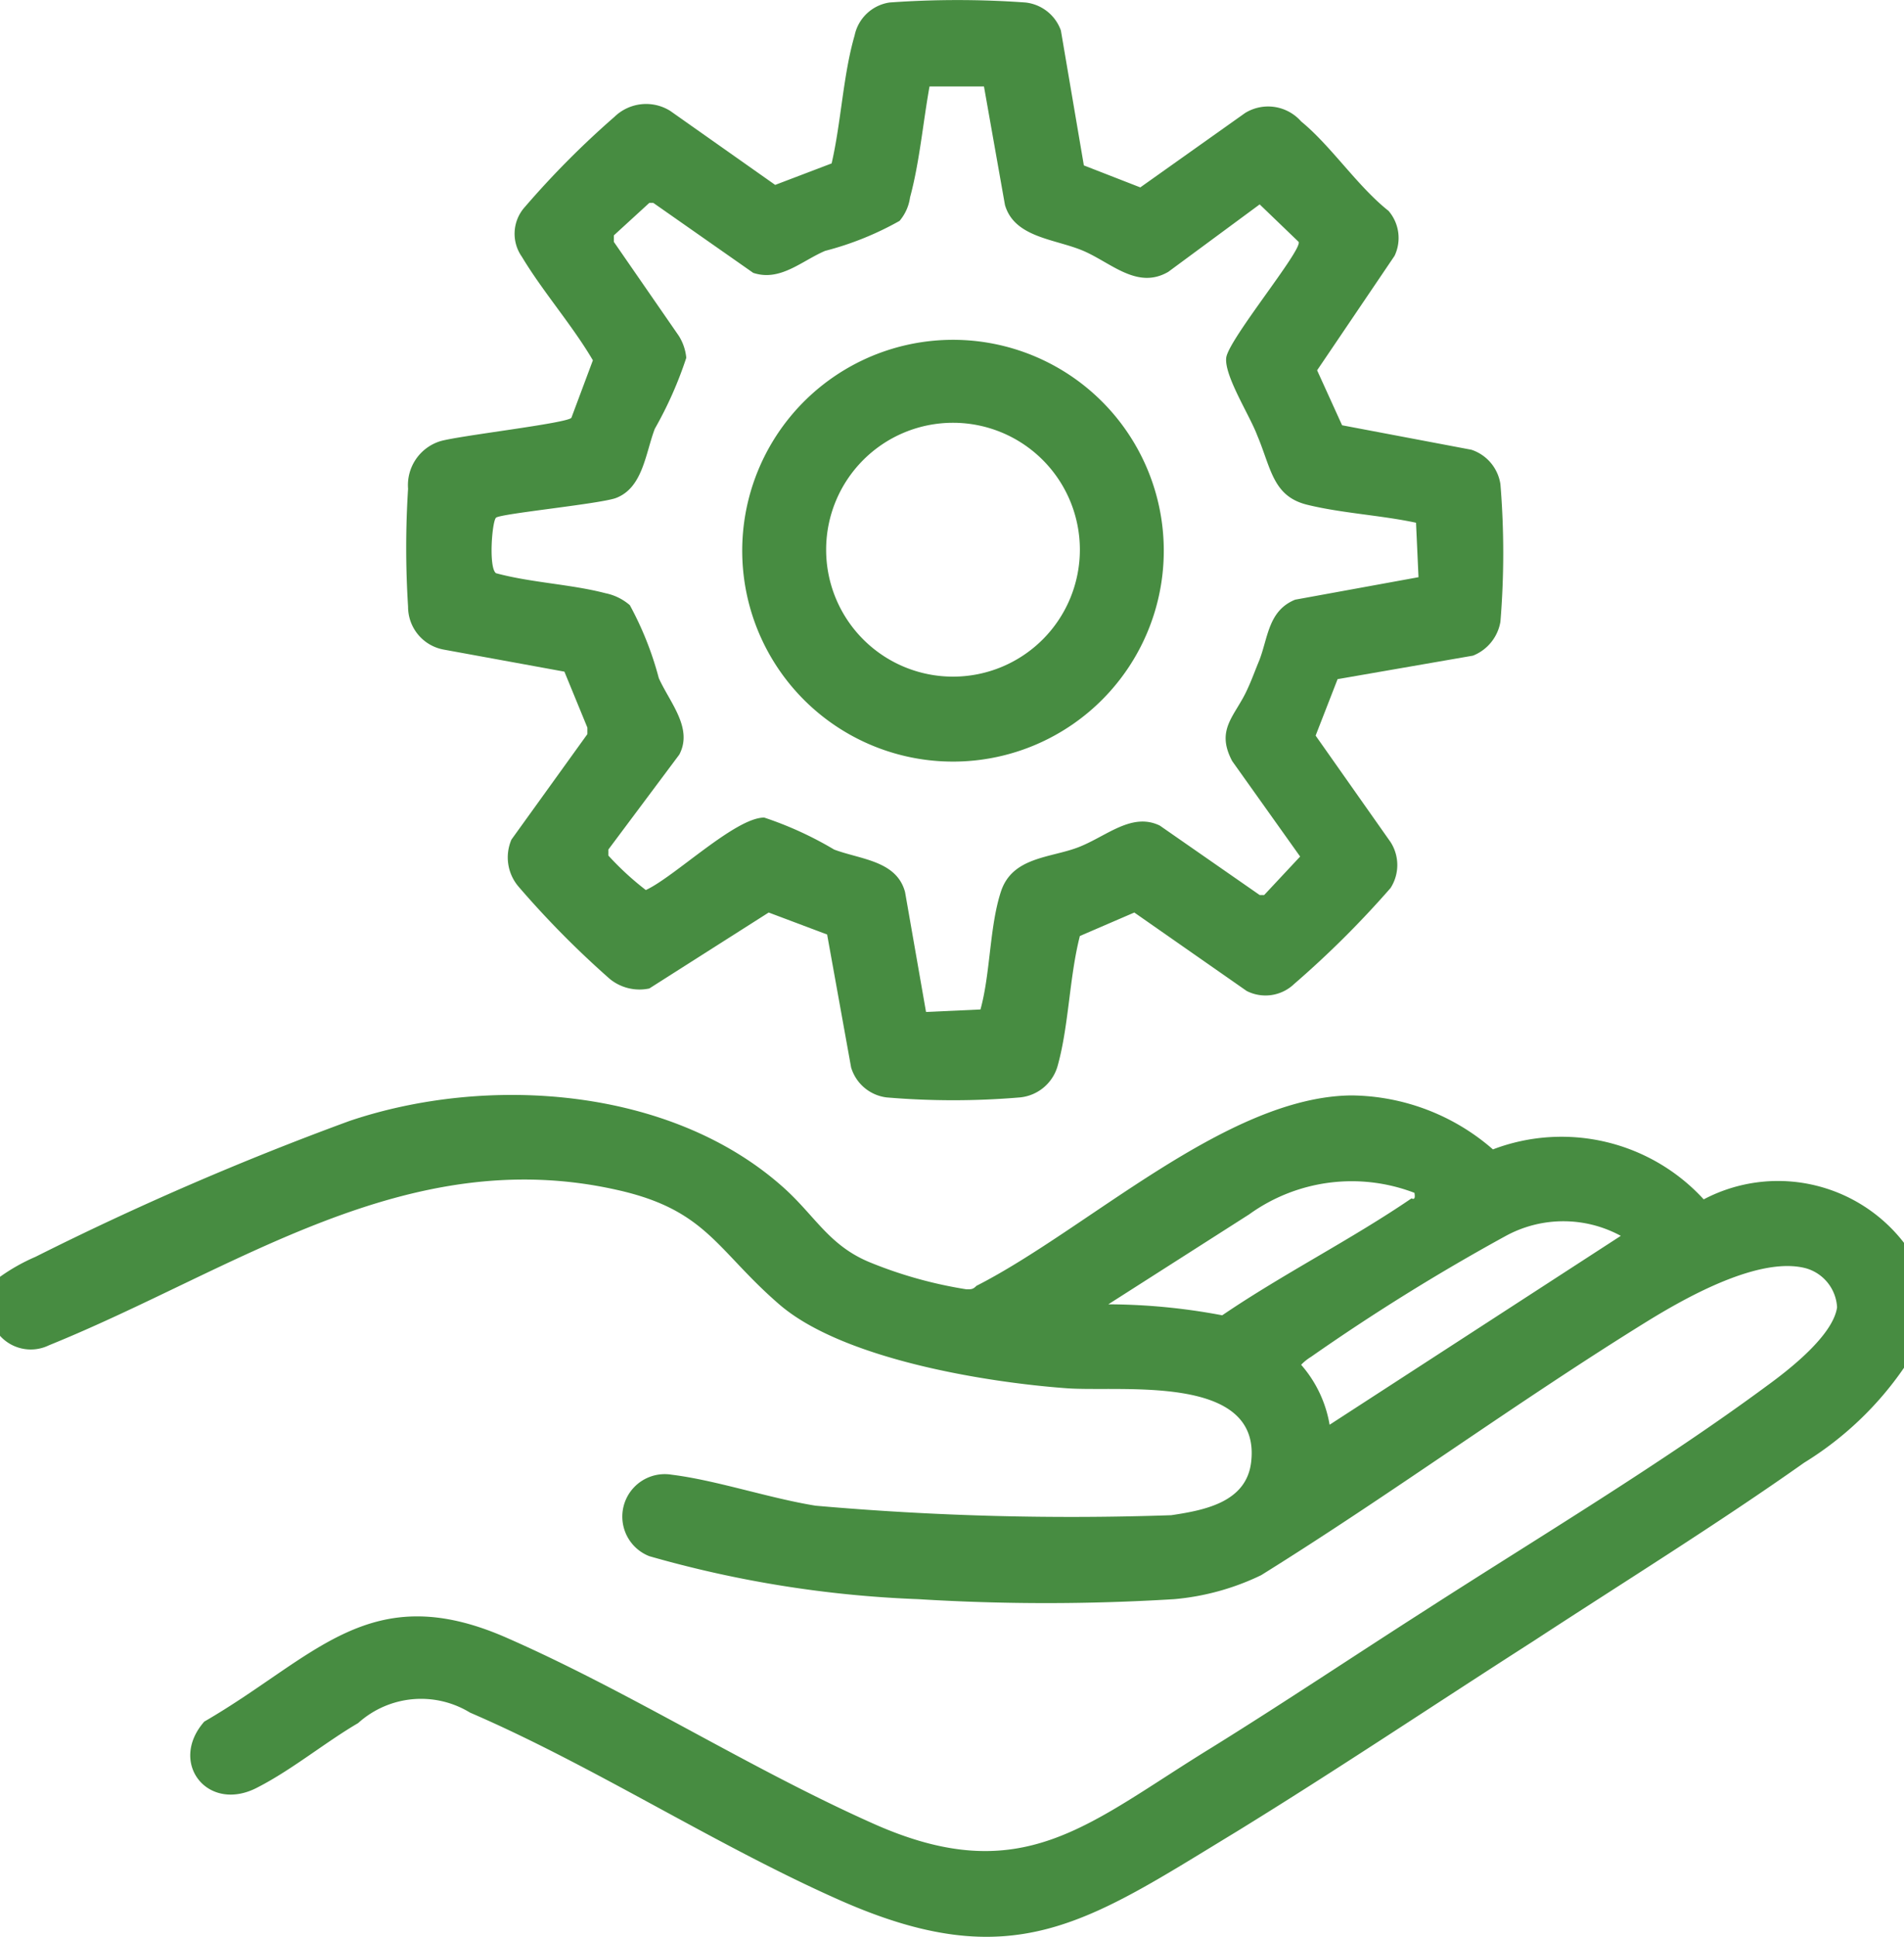
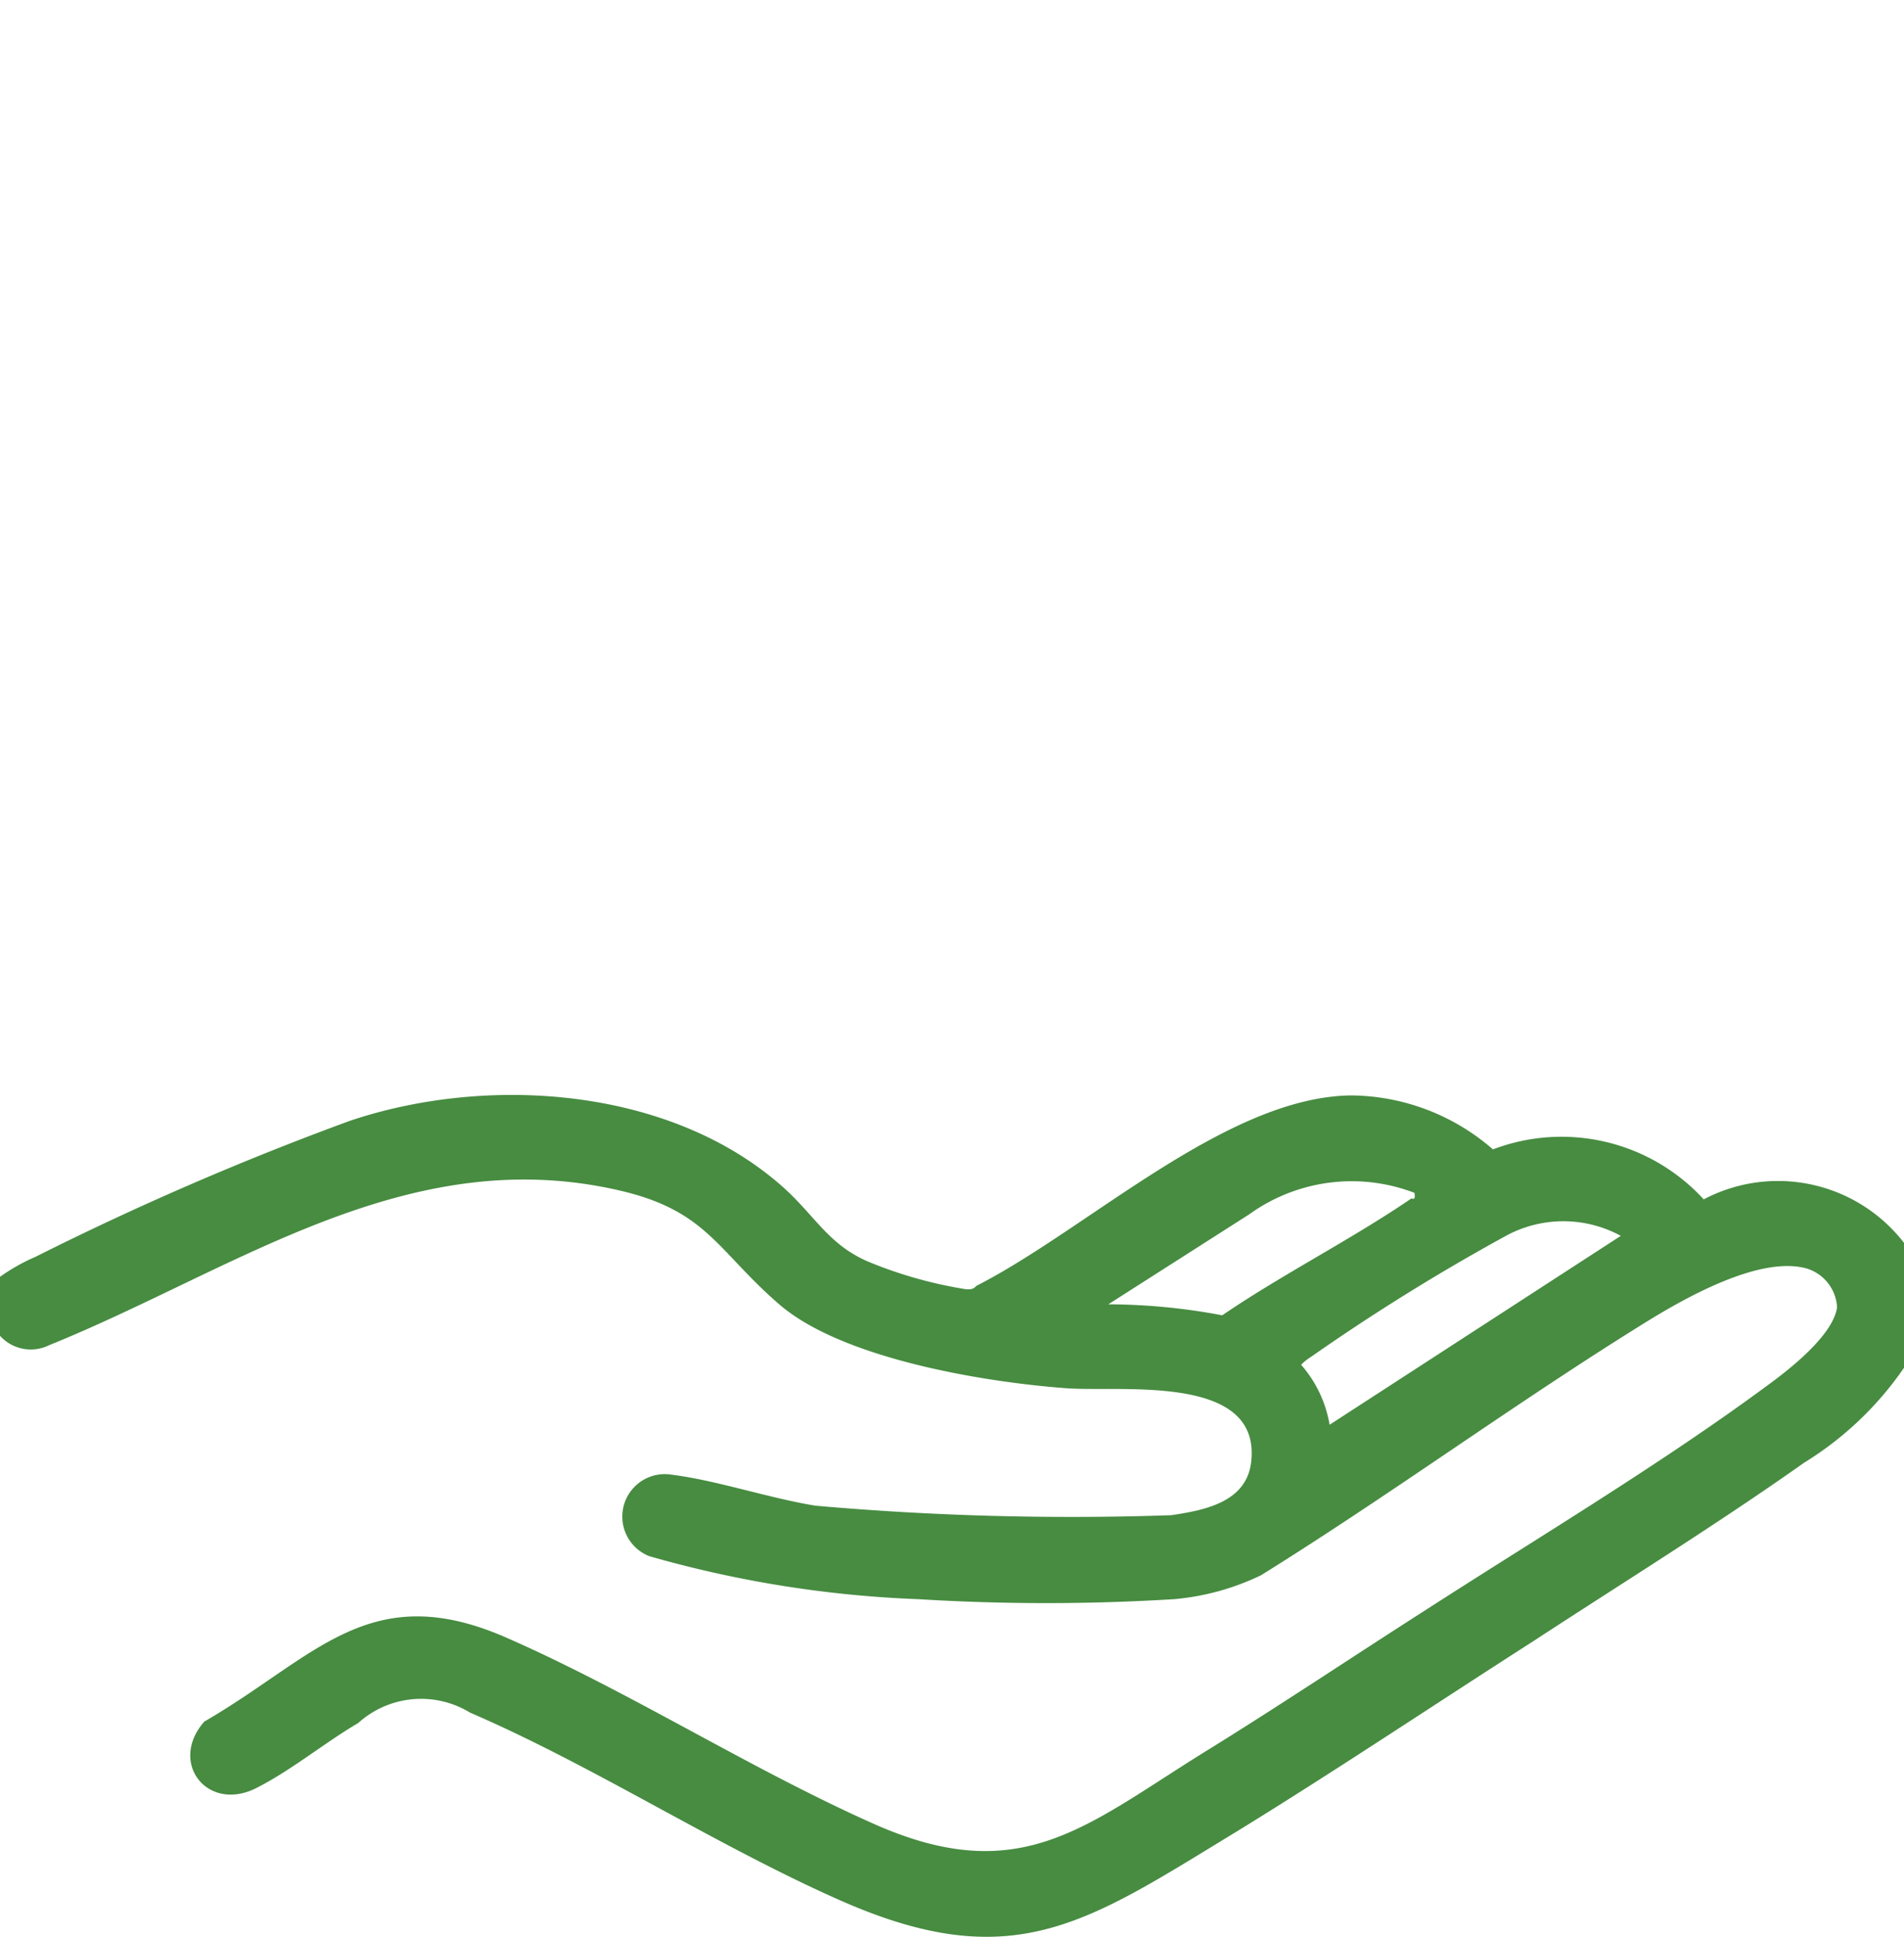
<svg xmlns="http://www.w3.org/2000/svg" viewBox="0 0 38.12 38.76">
  <defs>
    <style>.a{fill:#478c41;}</style>
  </defs>
  <path class="a" d="M38.12,24.87v2.5a6.65,6.65,0,0,1-2,1.9c-1.74,1.23-3.63,2.4-5.42,3.57-2,1.28-3.94,2.58-5.94,3.81-3,1.82-4.47,2.93-8,1.35-2.47-1.1-4.89-2.67-7.35-3.73a1.88,1.88,0,0,0-2.24.21c-.65.38-1.32.93-2,1.28-1,.54-1.81-.48-1.08-1.31,2.23-1.29,3.31-2.89,6.07-1.67,2.46,1.08,4.85,2.61,7.32,3.71,3,1.34,4.3,0,6.78-1.52,1.45-.9,2.87-1.85,4.31-2.77,2.22-1.43,4.71-2.92,6.82-4.48.44-.32,1.31-1,1.39-1.56a.86.86,0,0,0-.62-.78c-.93-.25-2.4.58-3.18,1.06-2.62,1.62-5.11,3.45-7.73,5.08a5,5,0,0,1-1.74.48,41.74,41.74,0,0,1-5.13,0A22.59,22.59,0,0,1,13,31.14a.85.85,0,0,1,.45-1.63c.89.11,1.95.47,2.88.62a58.28,58.28,0,0,0,7.12.19c.67-.1,1.51-.26,1.6-1.07.2-1.77-2.6-1.39-3.69-1.47-1.65-.12-4.5-.59-5.76-1.68s-1.45-1.89-3.25-2.29c-4.23-.95-7.64,1.6-11.37,3.11A.83.83,0,0,1,0,26.73V25.55a3.81,3.81,0,0,1,.71-.4A60.29,60.29,0,0,1,7,22.43c2.76-.93,6.41-.68,8.66,1.31.66.58.93,1.19,1.78,1.53a8.67,8.67,0,0,0,1.91.53c.1,0,.13,0,.2-.07,2.22-1.13,5-3.78,7.5-3.81A4.37,4.37,0,0,1,29.89,23a3.86,3.86,0,0,1,4.22,1A3.19,3.19,0,0,1,38.12,24.87Zm-9.8-1a3.51,3.51,0,0,0-3.31.43L22.19,26.1a12.41,12.41,0,0,1,2.28.22c1.22-.83,2.59-1.52,3.79-2.34C28.3,24,28.34,24,28.32,23.88Zm4.13.86a2.41,2.41,0,0,0-2.3,0,41.93,41.93,0,0,0-3.9,2.42,1,1,0,0,0-.2.16,2.44,2.44,0,0,1,.57,1.2Z" />
-   <path class="a" d="M21.7,3.31l1.13.44,2.1-1.49a.88.88,0,0,1,1.12.17c.6.49,1.13,1.3,1.75,1.79a.83.83,0,0,1,.12.9L26.37,7.41l.5,1.1L29.46,9a.86.86,0,0,1,.58.69,16.83,16.83,0,0,1,0,2.75.89.89,0,0,1-.55.68l-2.71.47-.44,1.13,1.5,2.13a.85.85,0,0,1,0,.92,19.44,19.44,0,0,1-1.93,1.92.83.83,0,0,1-.95.14l-2.25-1.57-1.09.47c-.21.82-.22,1.78-.44,2.58a.87.87,0,0,1-.76.65,15.87,15.87,0,0,1-2.67,0,.85.85,0,0,1-.71-.6l-.48-2.66-1.17-.44L13,19.78a.94.94,0,0,1-.79-.19,18.79,18.79,0,0,1-1.83-1.85.9.9,0,0,1-.14-.94l1.52-2.11,0-.13-.46-1.12L8.89,13a.87.87,0,0,1-.72-.86,18.58,18.58,0,0,1,0-2.36.92.92,0,0,1,.64-.95c.36-.11,2.55-.36,2.63-.47l.43-1.15c-.41-.7-1-1.37-1.42-2.07a.8.8,0,0,1,.06-1A17.79,17.79,0,0,1,12.3,2.34a.91.91,0,0,1,1.12-.12l2.1,1.48,1.13-.43c.19-.82.23-1.77.46-2.56a.84.84,0,0,1,.7-.66,19,19,0,0,1,2.72,0,.85.85,0,0,1,.71.56Zm-2-1.58H18.61c-.13.72-.2,1.52-.39,2.22a.92.92,0,0,1-.21.47,6.18,6.18,0,0,1-1.49.6c-.47.2-.9.62-1.44.44l-2-1.4H13l-.71.65,0,.13,1.3,1.88a1,1,0,0,1,.15.44,7.76,7.76,0,0,1-.63,1.42c-.19.5-.24,1.19-.79,1.39-.37.12-2.31.31-2.39.39s-.15,1,0,1.11c.7.19,1.5.22,2.19.4a1.07,1.07,0,0,1,.49.24,6.54,6.54,0,0,1,.58,1.46c.22.49.69,1,.41,1.53L12.18,17c0,.06,0,.08,0,.12a5.82,5.82,0,0,0,.75.69c.57-.26,1.79-1.45,2.37-1.45A7.12,7.12,0,0,1,16.7,17c.53.2,1.25.22,1.42.85l.42,2.4,1.09-.05c.2-.72.18-1.66.41-2.36s1-.67,1.56-.89,1.06-.7,1.62-.43l2,1.39h.09l.72-.77-1.36-1.91c-.34-.64.06-.9.3-1.43.09-.19.16-.39.24-.58.18-.46.18-1,.72-1.22l2.47-.45-.05-1.09c-.7-.15-1.49-.19-2.18-.36s-.72-.73-1-1.39c-.15-.4-.66-1.19-.62-1.55S26.08,5,26,4.84l-.78-.75L23.39,5.44c-.62.36-1.14-.18-1.7-.42s-1.38-.26-1.57-.92Z" />
-   <path class="a" d="M23.3,11A4.22,4.22,0,1,1,19.08,6.8,4.22,4.22,0,0,1,23.3,11Zm-1.68,0a2.54,2.54,0,1,0-2.54,2.54A2.54,2.54,0,0,0,21.62,11Z" />
</svg>